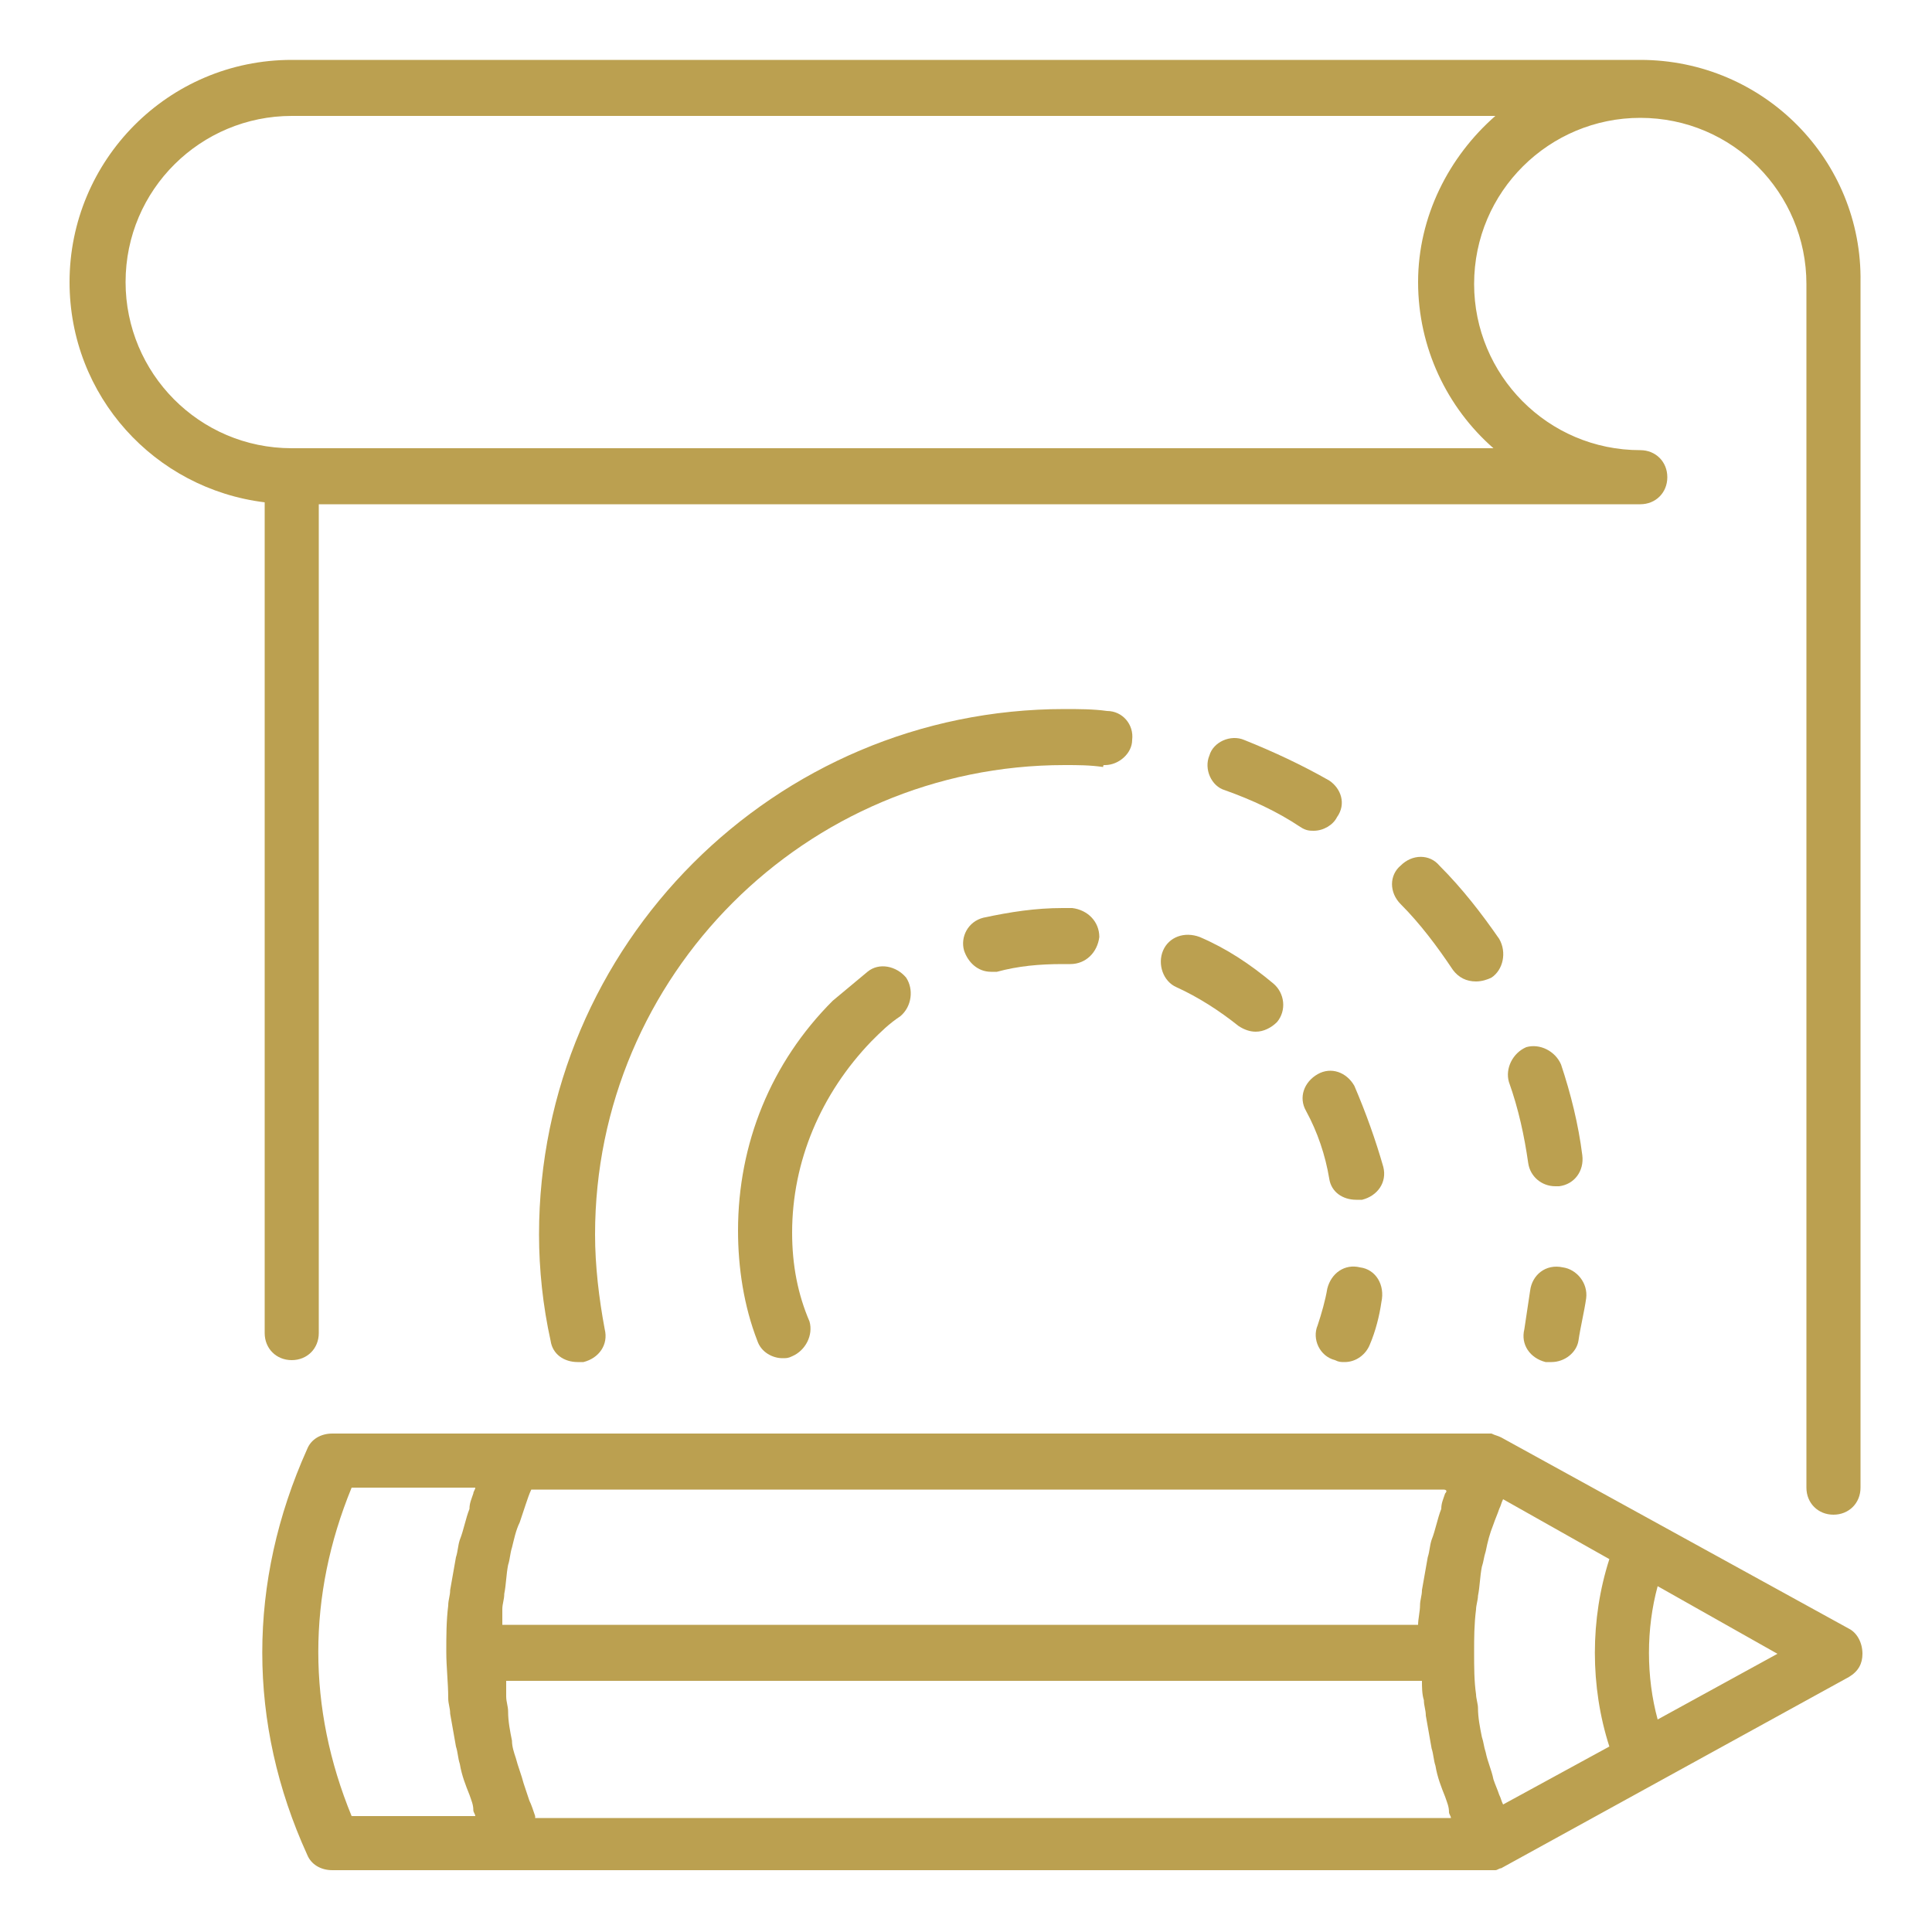
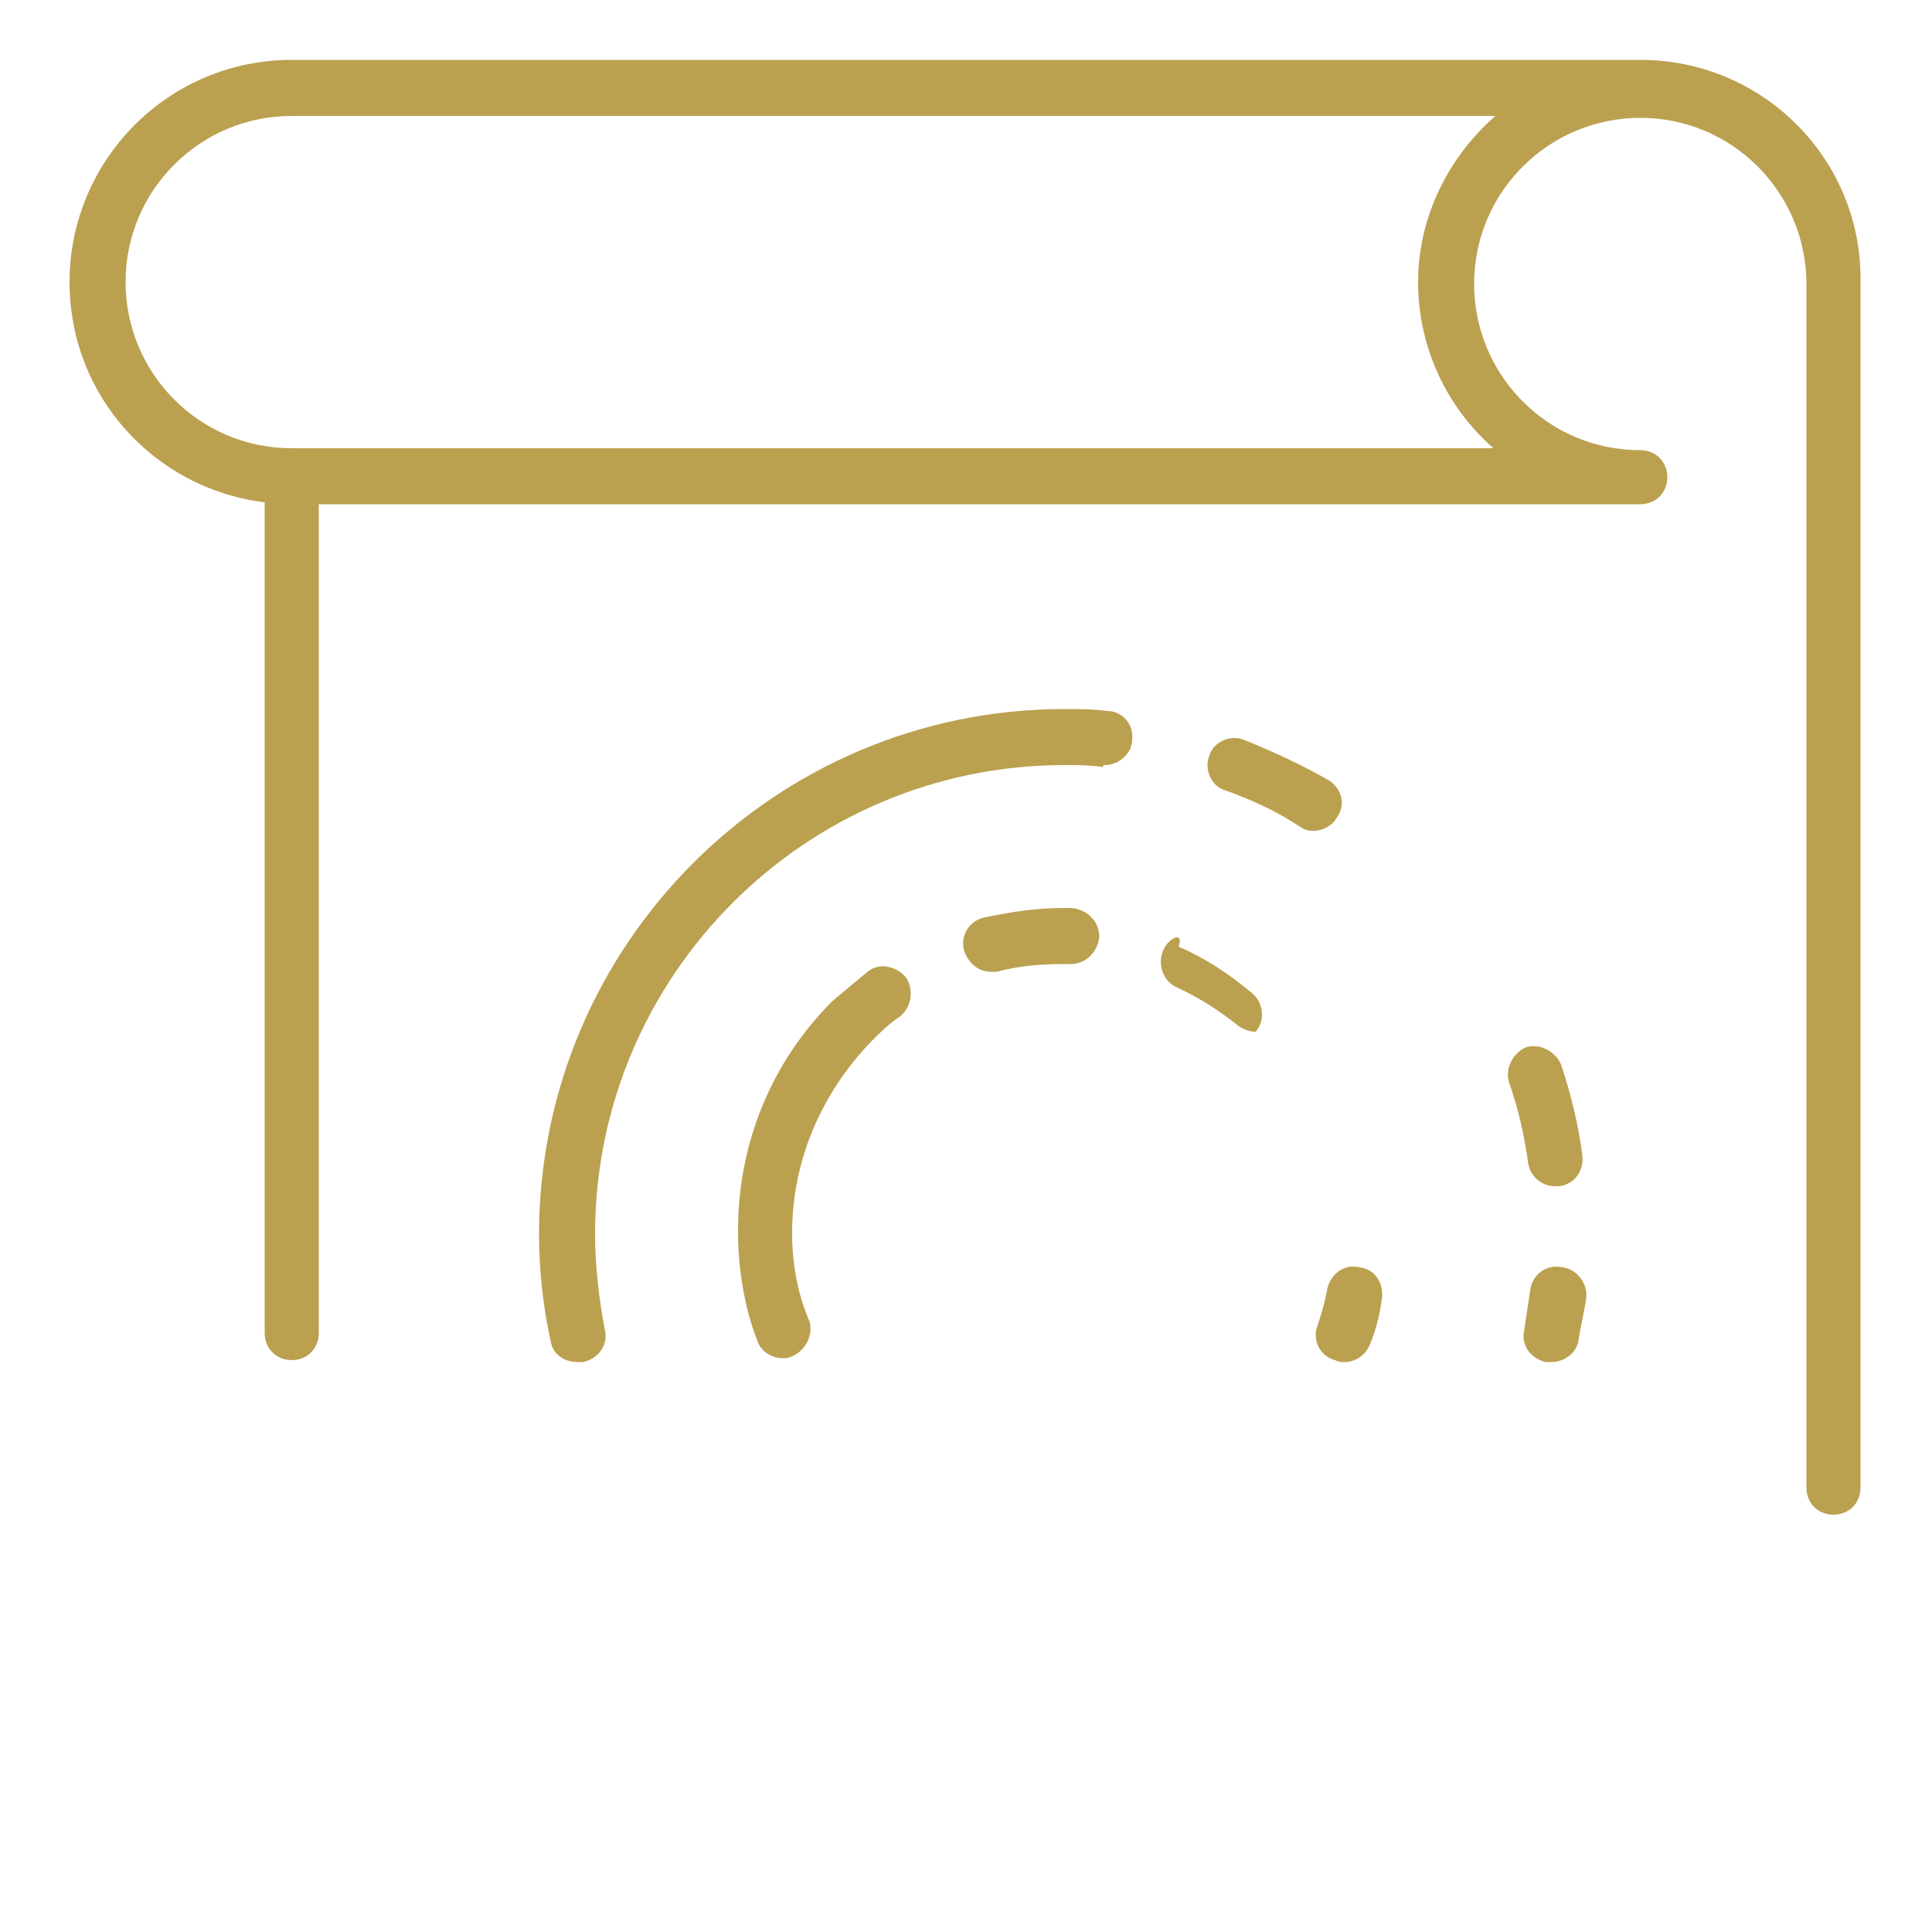
<svg xmlns="http://www.w3.org/2000/svg" version="1.1" id="Layer_1" x="0px" y="0px" viewBox="0 0 100 100" style="enable-background:new 0 0 100 100;" xml:space="preserve">
  <style type="text/css">
	.st0{fill:#BBA050;}
</style>
  <g>
    <path class="st0" d="M84.9,3.1L84.9,3.1L84.9,3.1h-0.6H15.1C8.7,3.1,3.6,8.3,3.6,14.6C3.6,20.5,8,25.3,13.7,26v43   c0,0.8,0.6,1.4,1.4,1.4c0.8,0,1.4-0.6,1.4-1.4V26.1h68.4c0.8,0,1.4-0.6,1.4-1.4c0-0.8-0.6-1.4-1.4-1.4c-4.8,0-8.6-3.9-8.6-8.6   c0-4.8,3.9-8.6,8.6-8.6c4.8,0,8.6,3.9,8.6,8.6V77c0,0.8,0.6,1.4,1.4,1.4c0.8,0,1.4-0.6,1.4-1.4V14.6C96.4,8.3,91.3,3.1,84.9,3.1z    M73.4,14.6c0,3.4,1.5,6.5,3.9,8.6H15.1c-4.8,0-8.6-3.9-8.6-8.6c0-4.8,3.9-8.6,8.6-8.6h62.3C75,8.1,73.4,11.2,73.4,14.6z" />
    <path class="st0" d="M57.2,39.6c0.7,0,1.4-0.6,1.4-1.3c0.1-0.8-0.5-1.5-1.3-1.5c-0.7-0.1-1.5-0.1-2.2-0.1   c-15,0-27.2,12.2-27.2,27.2c0,1.8,0.2,3.7,0.6,5.5c0.1,0.7,0.7,1.1,1.4,1.1c0.1,0,0.2,0,0.3,0c0.8-0.2,1.3-0.9,1.1-1.7   c-0.3-1.6-0.5-3.3-0.5-4.9c0-13.4,10.9-24.3,24.3-24.3c0.7,0,1.3,0,2,0.1C57.1,39.6,57.1,39.6,57.2,39.6z" />
    <path class="st0" d="M79,54.2c-0.7,0.3-1.1,1.1-0.9,1.8c0.5,1.4,0.8,2.8,1,4.2c0.1,0.7,0.7,1.2,1.4,1.2c0.1,0,0.1,0,0.2,0   c0.8-0.1,1.3-0.8,1.2-1.6c-0.2-1.6-0.6-3.2-1.1-4.7C80.5,54.4,79.7,54,79,54.2z" />
    <path class="st0" d="M68.8,40.4c-1.4-0.8-2.9-1.5-4.4-2.1c-0.7-0.3-1.6,0.1-1.8,0.8c-0.3,0.7,0.1,1.6,0.8,1.8   c1.4,0.5,2.7,1.1,3.9,1.9C67.6,43,67.8,43,68,43c0.5,0,1-0.3,1.2-0.7C69.7,41.6,69.4,40.8,68.8,40.4z" />
-     <path class="st0" d="M76.4,50.8c0.3,0,0.6-0.1,0.8-0.2c0.6-0.4,0.8-1.3,0.4-2c-0.9-1.3-1.9-2.6-3.1-3.8c-0.5-0.6-1.4-0.6-2,0   c-0.6,0.5-0.6,1.4,0,2c1,1,1.9,2.2,2.7,3.4C75.5,50.6,75.9,50.8,76.4,50.8z" />
    <path class="st0" d="M79.2,66.8c-0.1,0.7-0.2,1.3-0.3,2c-0.2,0.8,0.3,1.5,1.1,1.7c0.1,0,0.2,0,0.3,0c0.7,0,1.3-0.5,1.4-1.1   c0.1-0.7,0.3-1.5,0.4-2.2c0.1-0.8-0.5-1.5-1.2-1.6C80,65.4,79.3,66,79.2,66.8z" />
-     <path class="st0" d="M60.2,49.2c-0.3,0.7,0,1.6,0.7,1.9c1.1,0.5,2.2,1.2,3.2,2c0.3,0.2,0.6,0.3,0.9,0.3c0.4,0,0.8-0.2,1.1-0.5   c0.5-0.6,0.4-1.5-0.2-2c-1.2-1-2.4-1.8-3.8-2.4C61.3,48.2,60.5,48.5,60.2,49.2z" />
-     <path class="st0" d="M70.1,56.2c-0.4-0.7-1.2-1-1.9-0.6c-0.7,0.4-1,1.2-0.6,1.9c0.6,1.1,1,2.3,1.2,3.5c0.1,0.7,0.7,1.1,1.4,1.1   c0.1,0,0.2,0,0.3,0c0.8-0.2,1.3-0.9,1.1-1.7C71.2,59,70.7,57.6,70.1,56.2z" />
+     <path class="st0" d="M60.2,49.2c-0.3,0.7,0,1.6,0.7,1.9c1.1,0.5,2.2,1.2,3.2,2c0.3,0.2,0.6,0.3,0.9,0.3c0.5-0.6,0.4-1.5-0.2-2c-1.2-1-2.4-1.8-3.8-2.4C61.3,48.2,60.5,48.5,60.2,49.2z" />
    <path class="st0" d="M55,47c-1.4,0-2.7,0.2-4.1,0.5c-0.8,0.2-1.2,1-1,1.7c0.2,0.6,0.7,1.1,1.4,1.1c0.1,0,0.2,0,0.3,0   c1.1-0.3,2.2-0.4,3.4-0.4l0.4,0c0.8,0,1.4-0.6,1.5-1.4c0-0.8-0.6-1.4-1.4-1.5L55,47z" />
    <path class="st0" d="M70.4,65.6c-0.8-0.2-1.5,0.3-1.7,1.1c-0.1,0.6-0.3,1.3-0.5,1.9c-0.3,0.7,0.1,1.6,0.9,1.8   c0.2,0.1,0.3,0.1,0.5,0.1c0.6,0,1.1-0.4,1.3-0.9c0.3-0.7,0.5-1.5,0.6-2.2C71.7,66.5,71.2,65.7,70.4,65.6z" />
    <path class="st0" d="M45.1,53.9L45.1,53.9c0.5-0.5,0.9-0.9,1.5-1.3c0.6-0.5,0.7-1.4,0.3-2c-0.5-0.6-1.4-0.8-2-0.3   c-0.6,0.5-1.2,1-1.8,1.5l0,0l0,0h0l0,0c-3.2,3.2-4.9,7.4-4.9,11.9c0,1.9,0.3,3.9,1,5.7c0.2,0.6,0.8,0.9,1.3,0.9   c0.2,0,0.3,0,0.5-0.1c0.7-0.3,1.1-1.1,0.9-1.8C41.3,67,41,65.5,41,63.8C41,60.1,42.5,56.6,45.1,53.9L45.1,53.9z" />
-     <path class="st0" d="M95.7,84.3l-18-9.9c0,0,0,0,0,0c-0.2-0.1-0.3-0.1-0.5-0.2c0,0-0.1,0-0.1,0c0,0-0.1,0-0.1,0H26.7l0,0   c0,0-0.1,0-0.1,0h-9.4c-0.6,0-1.1,0.3-1.3,0.8c-3.1,6.9-3.1,14.2,0,21c0.2,0.5,0.7,0.8,1.3,0.8h9.5H77c0.1,0,0.2,0,0.4,0   c0,0,0,0,0,0c0.1,0,0.2-0.1,0.3-0.1c0,0,0,0,0,0l18-9.9c0.5-0.3,0.7-0.7,0.7-1.2C96.4,85,96.1,84.5,95.7,84.3z M77.8,93.4   c-0.1-0.2-0.1-0.3-0.2-0.5c-0.1-0.3-0.2-0.5-0.3-0.8c-0.1-0.5-0.3-0.9-0.4-1.4c-0.1-0.3-0.1-0.5-0.2-0.8c-0.1-0.5-0.2-1-0.2-1.5   c0-0.2-0.1-0.5-0.1-0.7c-0.1-0.7-0.1-1.4-0.1-2.2c0,0,0,0,0,0c0,0,0,0,0,0c0-0.7,0-1.4,0.1-2.2c0-0.2,0.1-0.5,0.1-0.7   c0.1-0.5,0.1-1,0.2-1.5c0.1-0.3,0.1-0.5,0.2-0.8c0.1-0.5,0.2-0.9,0.4-1.4c0.1-0.3,0.2-0.5,0.3-0.8c0.1-0.2,0.1-0.3,0.2-0.5l5.5,3.1   c-1,3.1-1,6.6,0,9.7L77.8,93.4z M74.8,77.3c-0.1,0.3-0.2,0.5-0.2,0.8c-0.2,0.5-0.3,1.1-0.5,1.6c-0.1,0.3-0.1,0.6-0.2,0.9   c-0.1,0.6-0.2,1.1-0.3,1.7c0,0.3-0.1,0.5-0.1,0.8c0,0.3-0.1,0.7-0.1,1H26c0-0.3,0-0.6,0-0.8c0-0.3,0.1-0.5,0.1-0.8   c0.1-0.5,0.1-1,0.2-1.5c0.1-0.3,0.1-0.6,0.2-0.9c0.1-0.4,0.2-0.9,0.4-1.3c0.1-0.3,0.2-0.6,0.3-0.9c0.1-0.3,0.2-0.6,0.3-0.8h47.2   C74.9,77.1,74.9,77.2,74.8,77.3z M18.2,94c-2.3-5.6-2.3-11.4,0-17h6.4c0,0.1-0.1,0.2-0.1,0.3c-0.1,0.3-0.2,0.5-0.2,0.8   c-0.2,0.5-0.3,1.1-0.5,1.6c-0.1,0.3-0.1,0.6-0.2,0.9c-0.1,0.6-0.2,1.1-0.3,1.7c0,0.3-0.1,0.5-0.1,0.8c-0.1,0.8-0.1,1.6-0.1,2.4   c0,0,0,0,0,0c0,0.8,0.1,1.6,0.1,2.4c0,0.3,0.1,0.5,0.1,0.8c0.1,0.6,0.2,1.1,0.3,1.7c0.1,0.3,0.1,0.6,0.2,0.9   c0.1,0.6,0.3,1.1,0.5,1.6c0.1,0.3,0.2,0.5,0.2,0.8c0,0.1,0.1,0.2,0.1,0.3H18.2z M27.7,94c-0.1-0.3-0.2-0.6-0.3-0.8   c-0.1-0.3-0.2-0.6-0.3-0.9c-0.1-0.4-0.3-0.9-0.4-1.3c-0.1-0.3-0.2-0.6-0.2-0.9c-0.1-0.5-0.2-1-0.2-1.5c0-0.3-0.1-0.5-0.1-0.8   c0-0.3,0-0.6,0-0.8h47.4c0,0.3,0,0.7,0.1,1c0,0.3,0.1,0.5,0.1,0.8c0.1,0.6,0.2,1.1,0.3,1.7c0.1,0.3,0.1,0.6,0.2,0.9   c0.1,0.6,0.3,1.1,0.5,1.6c0.1,0.3,0.2,0.5,0.2,0.8c0,0.1,0.1,0.2,0.1,0.3H27.7z M85.8,89c-0.6-2.2-0.6-4.7,0-6.9l6.2,3.5L85.8,89z" />
  </g>
</svg>